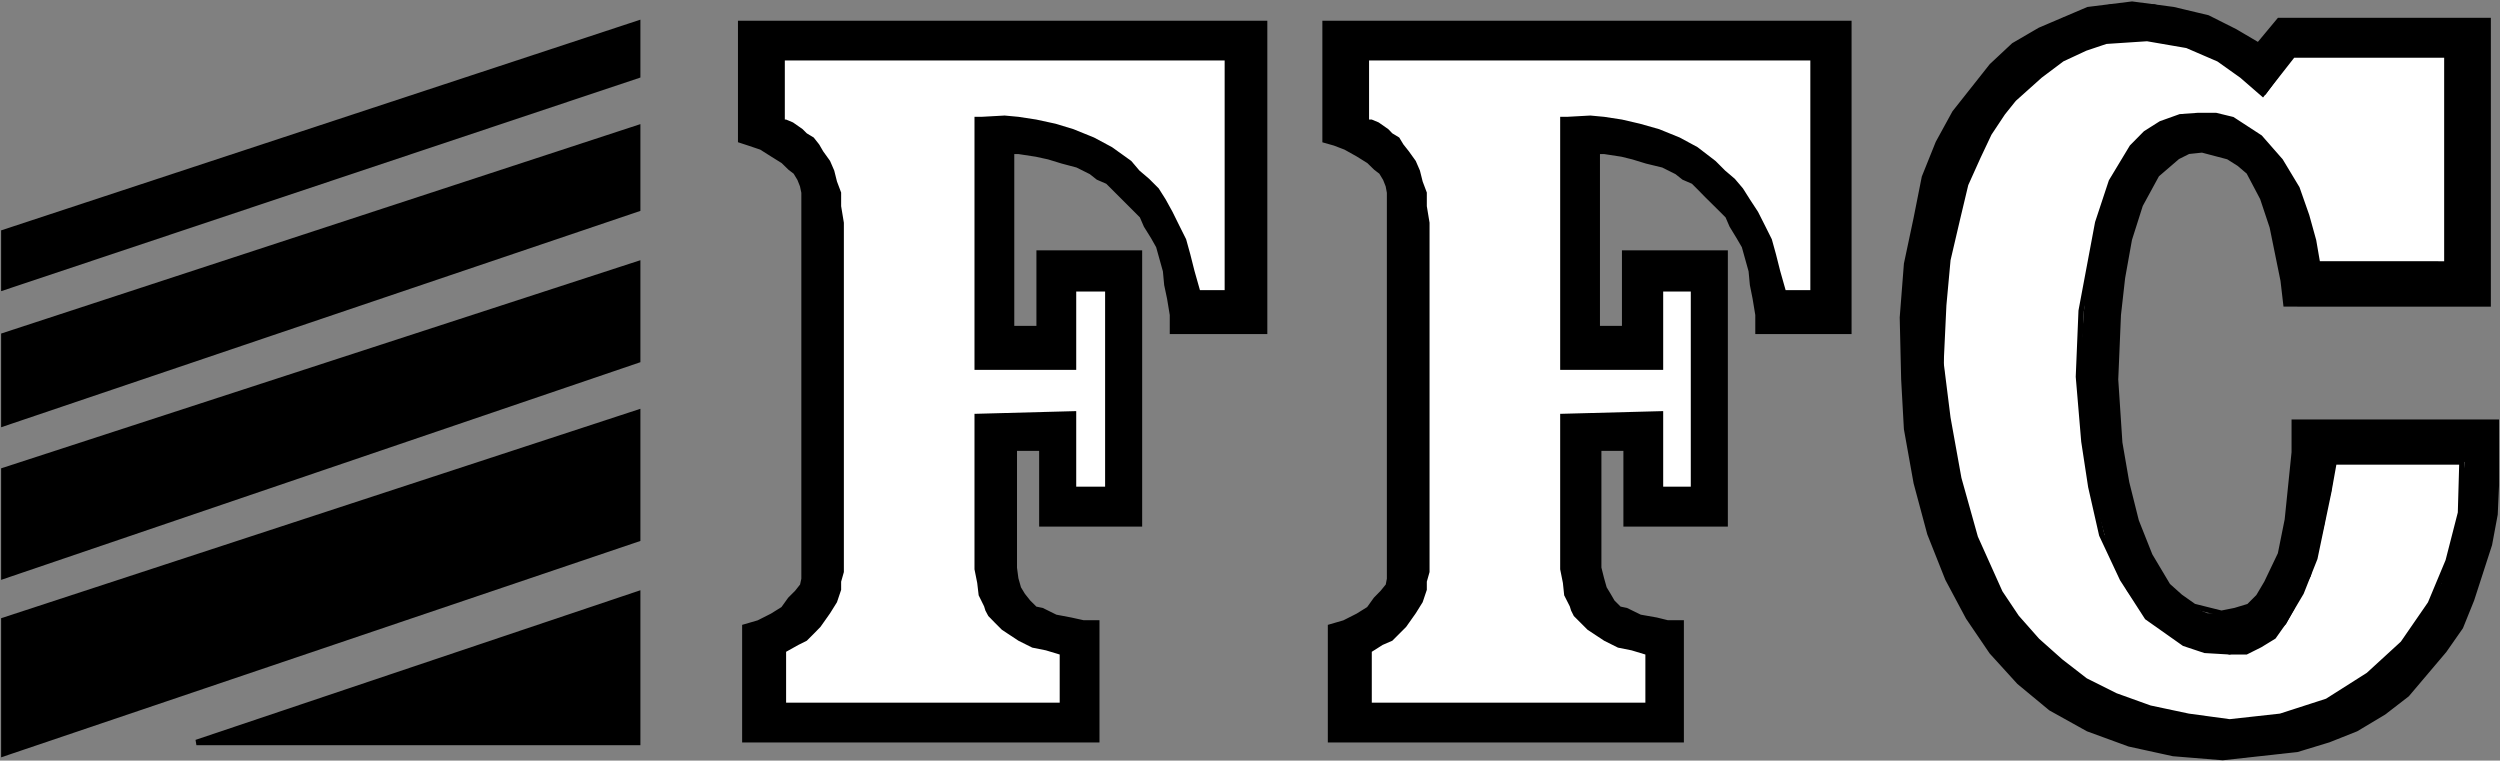
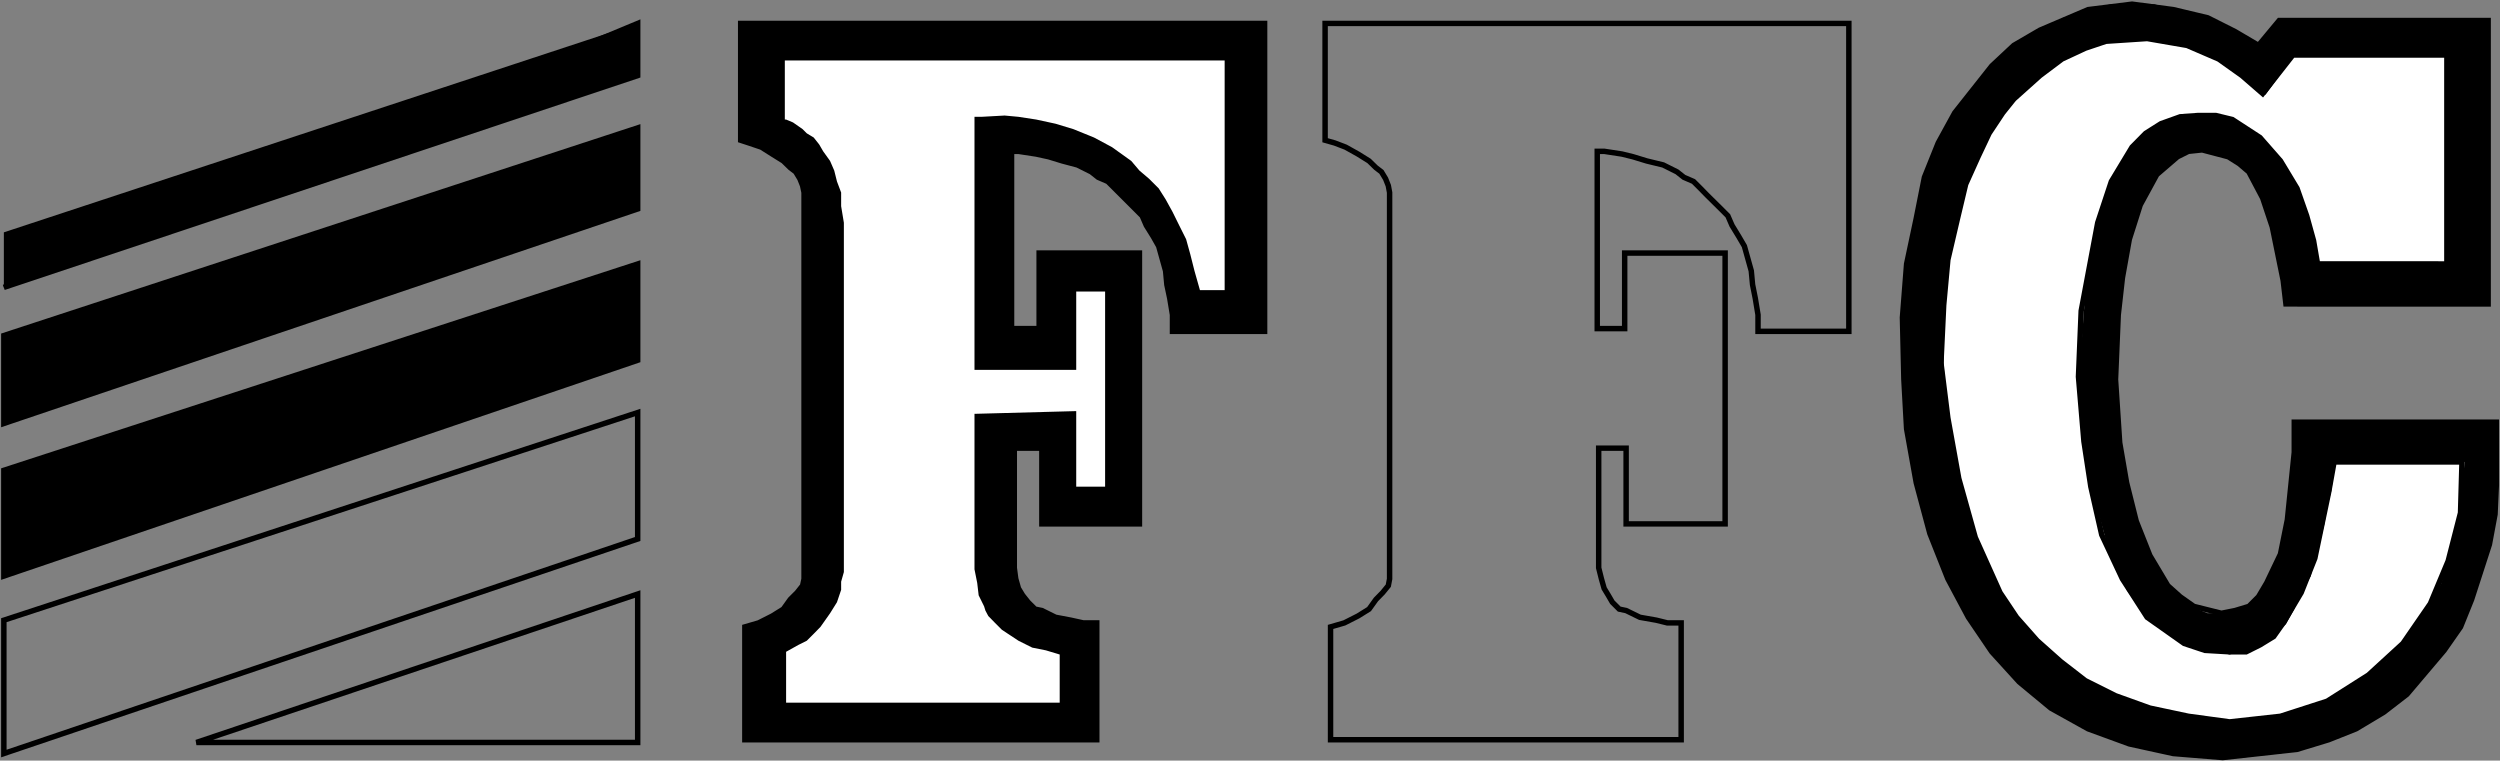
<svg xmlns="http://www.w3.org/2000/svg" version="1.2" viewBox="0 0 1558 474" width="1558" height="474">
  <rect x="0" y="0" width="1558" height="474" fill="#808080" stroke="none" />
  <title>FFC-Half-Yearly-June-2023-2-pdf-svg</title>
  <defs>
    <clipPath clipPathUnits="userSpaceOnUse" id="cp1">
      <path d="m-4673.76-877.47h6785.52v13264.76h-6785.52z" />
    </clipPath>
  </defs>
  <style>
		.s0 { fill: #000000 } 
		.s1 { fill: none;stroke: #000000;stroke-miterlimit:2.613;stroke-width: 3.4 } 
		.s2 { fill: #ffffff } 
	</style>
  <g id="Clip-Path: Page 1" clip-path="url(#cp1)">
    <g id="Page 1">
      <path id="Path 27" class="s0" d="m1549.7 189.4v-176.6h-129.3l-13.8 16.3-2.5-3.4-11.2-5.1-7.7-4.3-9.4-5.2-10.3-2.5-11.1-2.6-12-3.4h-13.7-12.9l-7.7 1.7-6.8 1.7-6.9 2.6-8.6 2.5-14.5 7.7-6.9 4.3-8.5 6-7.8 5.2-6.8 7.7-6 6.8-6 6-5.1 8.6-6 6.9-10.3 18.8-4.3 9.4-4.3 12-2.6 12.9-2.5 12.8-3.5 13.8-2.5 14.5-1.7 16.3v18l-0.9 17.1 0.9 20.6v15.4l3.4 17.2 4.3 31.7 4.3 15.4 4.2 16.3 5.2 15.4 6 14.6 6 11.1 6.8 11.1 6.9 10.3 7.7 11.2 8.6 10.2 8.5 8.6 10.3 8.6 5.1 2.6 4.3 4.2 12 7.8 11.2 5.1 12.8 6 12.9 4.3 12.8 2.5 14.6 3.5 15.4 0.8 15.4 1.7h12.9l12-1.7 11.1-0.8 10.3-3.5 10.3-0.8 9.4-4.3 8.6-3.4 4.2-0.9 4.3-3.4 8.6-4.3 8.6-5.1 7.7-4.3 6.8-7.7 6-5.2 6.9-7.7 10.3-12.8 9.4-15.5 7.7-17.1 6.9-17.1 4.2-17.2 1.8-10.3 0.8-8.5 1.7-18.9v-19.7-18.8h-125.9v6 12.8l-0.9 19.7-3.4 21.4-0.9 12-3.4 10.3-4.3 9.5-4.3 8.5-6 8.6-2.5 3.4-2.6 2.6-4.3 1.7-3.4 0.9-4.3 1.7h-4.3-9.4l-4.3-1.7-4.3-2.6-4.2-2.6-4.3-3.4-6-6.9-4.3-2.5-2.6-6-6-8.6-4.3-11.1-4.2-12-2.6-11.2-3.4-12.8-2.6-12-1.7-12.9-2.6-21.4v-18-17.1l1.7-23.2 0.9-11.1 1.7-12 1.7-12.9 2.6-11.1 2.5-12 4.3-9.4 4.3-10.3 3.4-4.3 2.6-4.3 2.6-2.5 3.4-3.5 2.6-2.5 4.3-2.6 4.2-1.7 2.6-1.7 10.3-0.9 6.8 0.9 4.3 1.7 3.5 1.7 6.8 4.3 6 5.1 4.3 8.6 4.3 7.7 2.5 8.6 3.5 9.4 4.3 17.1 2.5 16.3 1.7 14.6z" />
      <path id="Path 28" fill-rule="evenodd" class="s1" d="m1550.6 189.4v-176.6h-130.2l-12.9 15.5-14.6-8.6-17.1-8.6-21.4-5.1-25.7-3.4-27.4 3.4-30 12.8-16.3 9.5-13.7 12.8-23.1 29.2-10.3 18.8-8.6 21.4-5.1 25.7-6 28.3-2.6 33.4 0.9 38.6 1.7 30.8 6 33.5 8.5 31.7 11.2 28.2 12.8 24 14.6 21.5 17.1 18.8 19.7 16.3 23.2 12.9 25.7 9.4 27.4 6 30.8 2.5 46.3-5.1 19.7-6 17.1-6.8 17.2-10.3 14.5-11.2 23.2-27.4 10.2-14.6 6.9-17.1 11.1-34.3 3.5-18.8 0.8-18v-39.4h-125.9v18.8l-4.3 42-4.3 21.4-8.6 18-5.1 8.6-6 6-8.6 2.6-8.5 1.7-17.2-4.3-8.5-6-7.7-6.9-11.2-18.8-8.5-21.4-6-24-4.3-24.9-2.6-39.4 1.7-40.3 2.6-23.1 4.3-24 6.8-21.4 10.3-18.9 12.9-11.1 6.8-3.4 8.6-0.9 16.3 4.3 6.8 4.3 6 5.1 8.6 16.3 6 18 6.8 33.4 1.7 14.6z" />
      <path id="Path 29" class="s2" d="m1524 164.5v-130.2h-94.2l-18 24.8-4.3-3.4-10.3-8.6-7.7-4.3-6.8-5.1-10.3-4.3-9.4-4.3-12-3.4-11.2-0.9h-12.8l-14.6 0.9-12.8 4.3-6.9 4.3-6.9 3.4-7.7 4.3-6.8 5.1-6.9 7.7-7.7 6.9-8.6 8.6-8.5 12.8-6.9 14.6-4.3 8.6-3.4 8.5-2.6 9.4-2.5 12-6 25.7-1.7 14.6-0.9 15.4v15.5 18.8l0.9 17.2 1.7 18.8 2.5 17.1 4.3 18 4.3 18.9 6 18.8 6.9 17.2 8.5 17.1 10.3 15.4 12.9 14.6 7.7 6.9 6.8 6 6.9 6 8.6 5.1 10.2 6 8.6 4.3 11.1 4.3 10.3 2.5 11.2 4.3 12.8 1.7 12.9 1.8 12.8 0.8h18l13.7-2.6 8.6-2.5 7.7-1.7 12.8-6 6.9-2.6 6.8-4.3 12-8.6 5.2-4.3 6-4.2 4.3-6 6-5.2 8.5-12 8.6-12.8 6.9-12.9 4.2-13.7 2.6-7.7 1.7-6.9 2.6-16.2 1.7-6.9v-8.6l1.7-15.4h-81.4v5.2l-1.7 12.8-2.6 10.3-1.7 10.3-2.5 10.3-3.5 11.1-2.5 11.1-6 10.3-4.3 10.3-5.2 9.4-4.2 3.5-3.5 4.2-4.3 2.6-4.2 2.6-4.3 3.4-4.3 0.9h-4.3l-6 1.7-6.8-1.7h-8.6l-6.9-2.6-6-2.6-6-3.4-5.1-4.3-6-4.3-6-4.3-8.6-11.1-4.2-6-2.6-6.8-4.3-6-2.6-6.9-4.3-14.6-4.2-15.4-4.3-14.6-4.3-28.2-1.7-23.2-1.7-17.1 1.7-17.2 1.7-23.9 2.6-26.6 2.5-13.7 3.5-12.9 4.2-14.5 4.3-11.2 5.2-12 7.7-11.1 4.3-4.3 4.2-2.6 4.3-4.3 5.2-3.4 6-2.6 6-1.7 5.1-0.8h6l11.1 0.8h6l4.3 1.7 6 2.6 4.3 3.4 4.3 2.6 2.6 2.6 7.7 7.7 5.1 6.9 6 8.5 4.3 8.6 6.8 17.1 3.5 15.5 2.5 14.5z" />
      <path id="Path 30" fill-rule="evenodd" class="s1" d="m1524.9 164.5v-130.2h-96l-18.8 24-12.9-11.2-14.5-10.3-19.7-8.5-24.9-4.3-25.7 1.7-12.8 4.3-14.6 6.8-13.7 10.3-16.3 14.6-6.9 8.6-8.5 12.8-6.9 14.6-7.7 17.1-5.1 21.4-6 25.7-2.6 28.3-1.7 36 4.3 34.3 6.8 37.7 10.3 36.8 15.4 34.3 10.3 15.4 12.9 14.6 14.5 12.9 15.5 12 18.8 9.4 21.4 7.7 24 5.1 25.7 3.5 31.7-3.5 29.1-9.4 25.7-16.3 21.5-19.7 17.1-24.8 11.1-26.6 7.7-30 0.9-31.7h-79.7l-3.4 18.9-8.6 41.1-8.5 21.4-11.2 18.9-6 8.5-8.5 5.2-8.6 4.3h-10.3l-15.4-0.9-12.9-4.3-23.1-16.3-15.4-23.9-12.9-27.5-6.8-30-4.3-28.2-3.4-40.3 1.7-41.1 10.3-54.9 8.5-25.7 12.9-21.4 8.5-8.6 9.5-6 12-4.3 11.1-0.8h11.1l10.3 2.5 17.2 11.2 12.8 14.6 10.3 17.1 6 17.1 4.3 15.5 2.5 14.5z" />
-       <path id="Path 31" class="s0" d="m1152.2 206.5v-191.9h-325.6v72.8l5.2 1.7 7.7 2.6 6.8 4.3 6.9 4.3 4.3 4.2 3.4 2.6 2.6 4.3 1.7 4.3 0.8 4.3v4.2 236.6l-0.8 4.2-3.5 4.3-4.2 4.3-4.3 6-6.9 4.3-8.5 4.3-8.6 2.5v70.3h218.5v-72.8h-8.6l-6.9-1.7-10.2-1.8-8.6-4.2-4.3-0.9-4.3-4.3-2.5-4.3-2.6-4.3-1.7-6-1.7-6.8v-52.3-22.3h17.1v47.2h61.7v-168.8h-62.6v47.1h-17.1v-110.5h4.3l11.1 1.7 6.9 1.7 8.5 2.6 10.3 2.5 8.6 4.3 4.3 3.4 6 2.6 4.3 4.3 4.2 4.3 8.6 8.5 4.3 4.3 2.6 6 4.2 6.9 2.6 6 4.3 15.4 1.7 8.6 1.7 8.5 1.7 10.3v10.3z" />
      <path id="Path 32" fill-rule="evenodd" class="s1" d="m1152.2 206.5v-191.9h-326.4v72.8l6 1.7 6.8 2.6 7.7 4.3 6.9 4.3 4.3 4.2 3.4 2.6 2.6 4.3 1.7 4.3 0.8 4.3v4.2 236.6l-0.8 4.2-3.5 4.3-4.2 4.3-4.3 6-6.9 4.3-8.5 4.3-8.6 2.5v70.3h218.5v-72.8h-8.6l-6.9-1.7-10.2-1.8-8.6-4.2-4.3-0.9-4.3-4.3-2.5-4.3-2.6-4.3-1.7-6-1.7-6.8v-52.3-22.3h17.1v47.2h61.7v-168.8h-62.6v47.1h-17.1v-110.5h4.3l11.1 1.7 6.9 1.7 8.5 2.6 10.3 2.5 8.6 4.3 4.3 3.4 6 2.6 4.3 4.3 4.2 4.3 8.6 8.5 4.3 4.3 2.6 6 4.2 6.9 3.5 6 4.3 15.4 0.8 8.6 1.7 8.5 1.7 10.3v10.3z" />
-       <path id="Path 33" class="s2" d="m1128.2 180.8v-143.1h-275v36.8h1.7l4.3 1.8 6 4.2 2.5 2.6 4.3 2.6 2.6 4.3 3.4 4.3 4.3 6 2.6 6 1.7 6.8 2.6 6.9v8.5l1.7 10.3v217.7l-1.7 6v5.1l-2.6 7.7-4.3 6.9-6 8.5-4.3 4.3-4.3 4.3-6 2.6-6.8 4.3v31.7h170.5v-30l-8.6-2.6-8.5-1.7-8.6-4.3-10.3-6.8-4.3-4.3-4.3-4.3-1.7-3.4-0.8-2.6-3.5-6.9-0.8-7.7-1.7-8.5v-96.9l64.2-1.7v47.1h17.2v-121.6h-17.2v48.8h-64.2v-157.7h4.3l14.5-0.8 8.6 0.8 11.1 1.7 11.2 2.6 12 3.4 12.8 5.2 11.1 6 11.2 8.6 6 6 6 5.1 5.1 6 4.3 6.8 5.1 7.8 4.3 8.5 4.3 8.6 2.6 9.4 2.6 10.3 3.4 12z" />
      <path id="Path 34" class="s0" d="m788.1 206.5v-191.9h-326.5v72.8l5.2 1.7 7.7 2.6 6.8 4.3 7.8 4.3 4.2 4.2 2.6 2.6 2.6 4.3 1.7 4.3 1.7 4.3v4.2 236.6l-1.7 4.2-2.6 4.3-4.3 4.3-4.2 6-7.8 4.3-8.5 4.3-8.6 2.5v70.3h219.3v-72.8h-8.5l-7.7-1.7-9.5-1.8-8.5-4.2-4.3-0.9-4.3-4.3-3.4-4.3-2.6-4.3-1.7-6-0.9-6.8v-74.6h17.2v47.2h60.8v-168.8h-62.5v47.1h-17.2v-110.5h4.3l11.1 1.7 7.8 1.7 8.5 2.6 9.4 2.5 8.6 4.3 4.3 3.4 6 2.6 4.3 4.3 4.3 4.3 8.5 8.5 4.3 4.3 2.6 6 4.3 6.9 3.4 6 4.3 15.4 0.8 8.6 1.8 8.5 1.7 10.3v10.3z" />
      <path id="Path 35" fill-rule="evenodd" class="s1" d="m788.1 206.5v-191.9h-326.5v72.8l5.2 1.7 7.7 2.6 6.8 4.3 6.9 4.3 4.3 4.2 3.4 2.6 2.6 4.3 1.7 4.3 0.9 4.3v4.2 236.6l-0.9 4.2-3.4 4.3-4.3 4.3-4.3 6-6.9 4.3-8.5 4.3-8.6 2.5v70.3h219.3v-72.8h-8.5l-7.7-1.7-9.5-1.8-8.5-4.2-4.3-0.9-4.3-4.3-3.4-4.3-2.6-4.3-1.7-6-0.9-6.8v-74.6h17.2v47.2h60.8v-168.8h-62.5v47.1h-17.2v-110.5h4.3l11.1 1.7 7.8 1.7 8.5 2.6 9.4 2.5 8.6 4.3 4.3 3.4 6 2.6 4.3 4.3 4.3 4.3 8.5 8.5 4.3 4.3 2.6 6 4.3 6.9 3.4 6 4.3 15.4 0.8 8.6 1.8 8.5 1.7 10.3v10.3z" />
      <path id="Path 36" class="s2" d="m763.2 180.8v-143.1h-274.1v36.8h0.8l4.3 1.8 6 4.2 2.6 2.6 4.3 2.6 3.4 4.3 2.5 4.3 4.3 6 2.6 6 1.7 6.8 2.6 6.9v8.5l1.7 10.3v217.7l-1.7 6v5.1l-2.6 7.7-4.3 6.9-6 8.5-4.2 4.3-4.3 4.3-5.2 2.6-7.7 4.3v31.7h170.5v-30l-8.6-2.6-8.5-1.7-8.6-4.3-10.3-6.8-4.3-4.3-4.2-4.3-1.8-3.4-0.8-2.6-3.4-6.9-0.9-7.7-1.7-8.5v-96.9l63.4-1.7v47.1h18v-121.6h-18v48.8h-63.4v-157.7h4.3l14.5-0.8 8.6 0.8 11.1 1.7 12 2.6 11.2 3.4 12.8 5.2 11.2 6 12 8.6 5.1 6 6 5.1 6 6 4.3 6.8 4.3 7.8 4.2 8.5 4.3 8.6 2.6 9.4 2.6 10.3 3.4 12z" />
      <path id="Path 37" class="s0" d="m397.4 14.6v32.5l-395 132v-34.3z" />
-       <path id="Path 38" fill-rule="evenodd" class="s1" d="m397.4 14.6v32.5l-395 132v-34.3z" />
+       <path id="Path 38" fill-rule="evenodd" class="s1" d="m397.4 14.6v32.5l-395 132z" />
      <path id="Path 39" class="s0" d="m397.4 80.5v49.7l-395 132.9v-54z" />
      <path id="Path 40" fill-rule="evenodd" class="s1" d="m397.4 79.7v50.5l-395 133.7v-54.8z" />
      <path id="Path 41" class="s0" d="m397.4 164.5v60l-395 134.5v-65.9z" />
      <path id="Path 42" fill-rule="evenodd" class="s1" d="m397.4 164.5v60l-395 134.5v-65.9z" />
-       <path id="Path 43" class="s0" d="m397.4 257.9v78.9l-395 132.8v-83.1z" />
      <path id="Path 44" fill-rule="evenodd" class="s1" d="m397.4 257.1v78.8l-395 133.7v-83.1z" />
-       <path id="Path 45" class="s0" d="m397.4 371v90.9h-275z" />
      <path id="Path 46" fill-rule="evenodd" class="s1" d="m397.4 370.2v92.5h-275z" />
    </g>
  </g>
</svg>